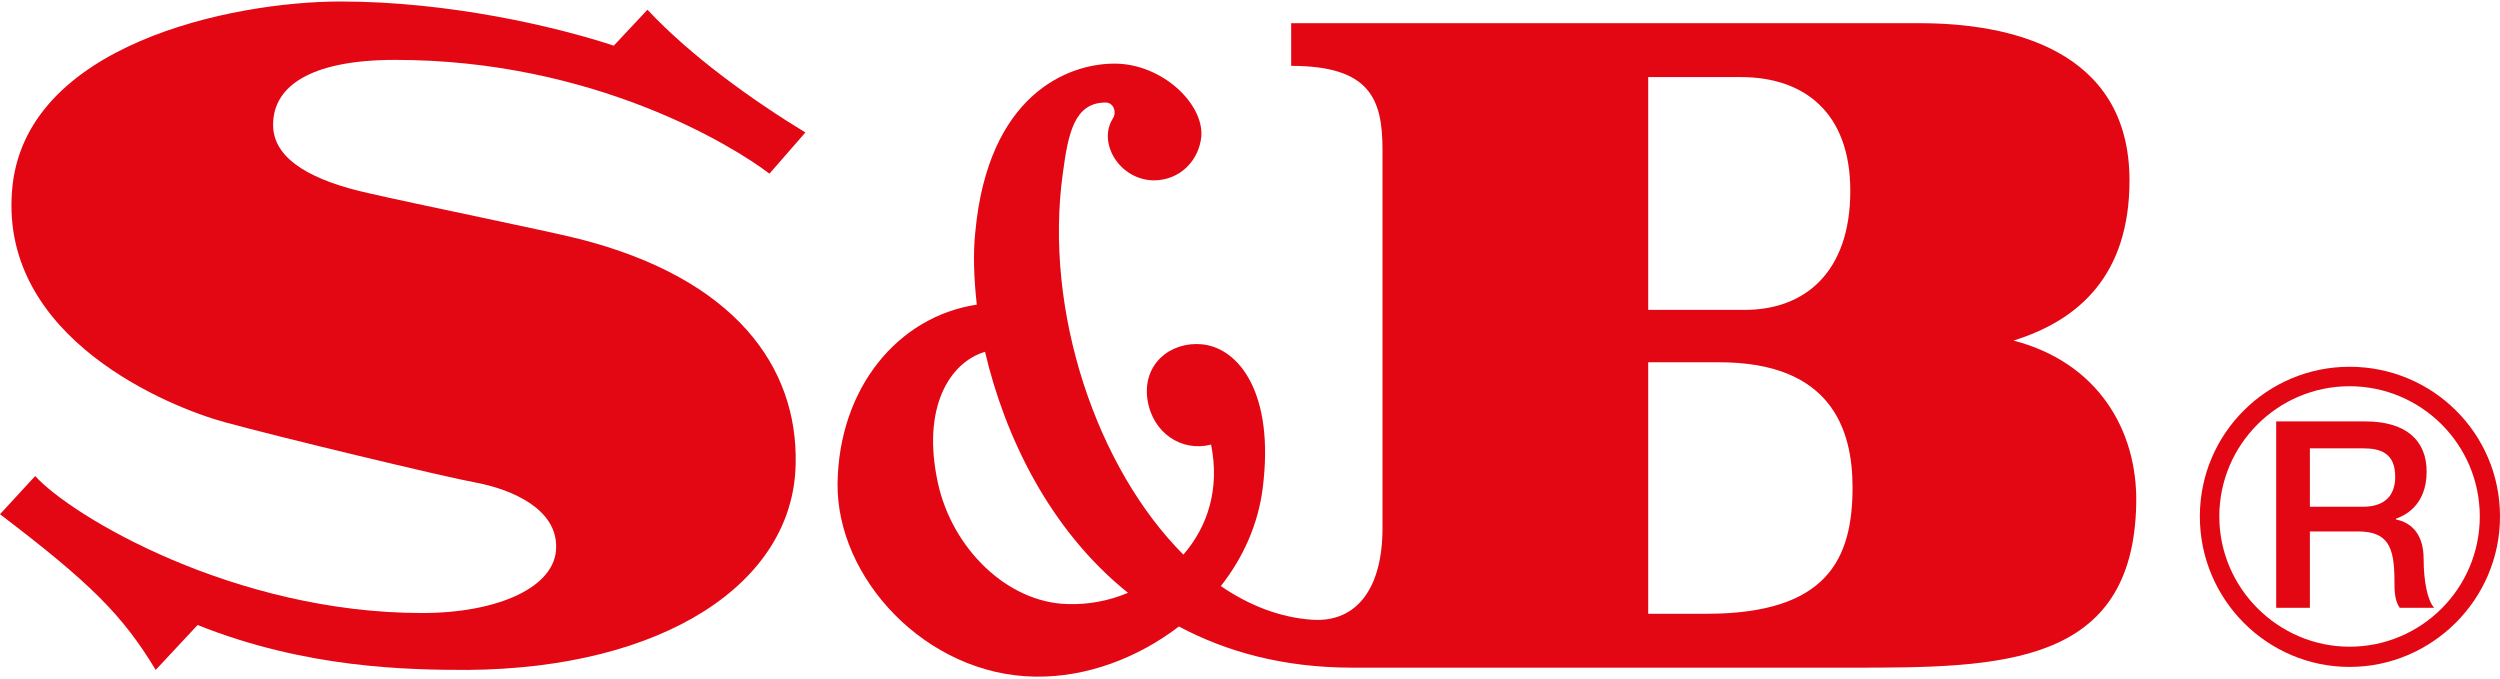
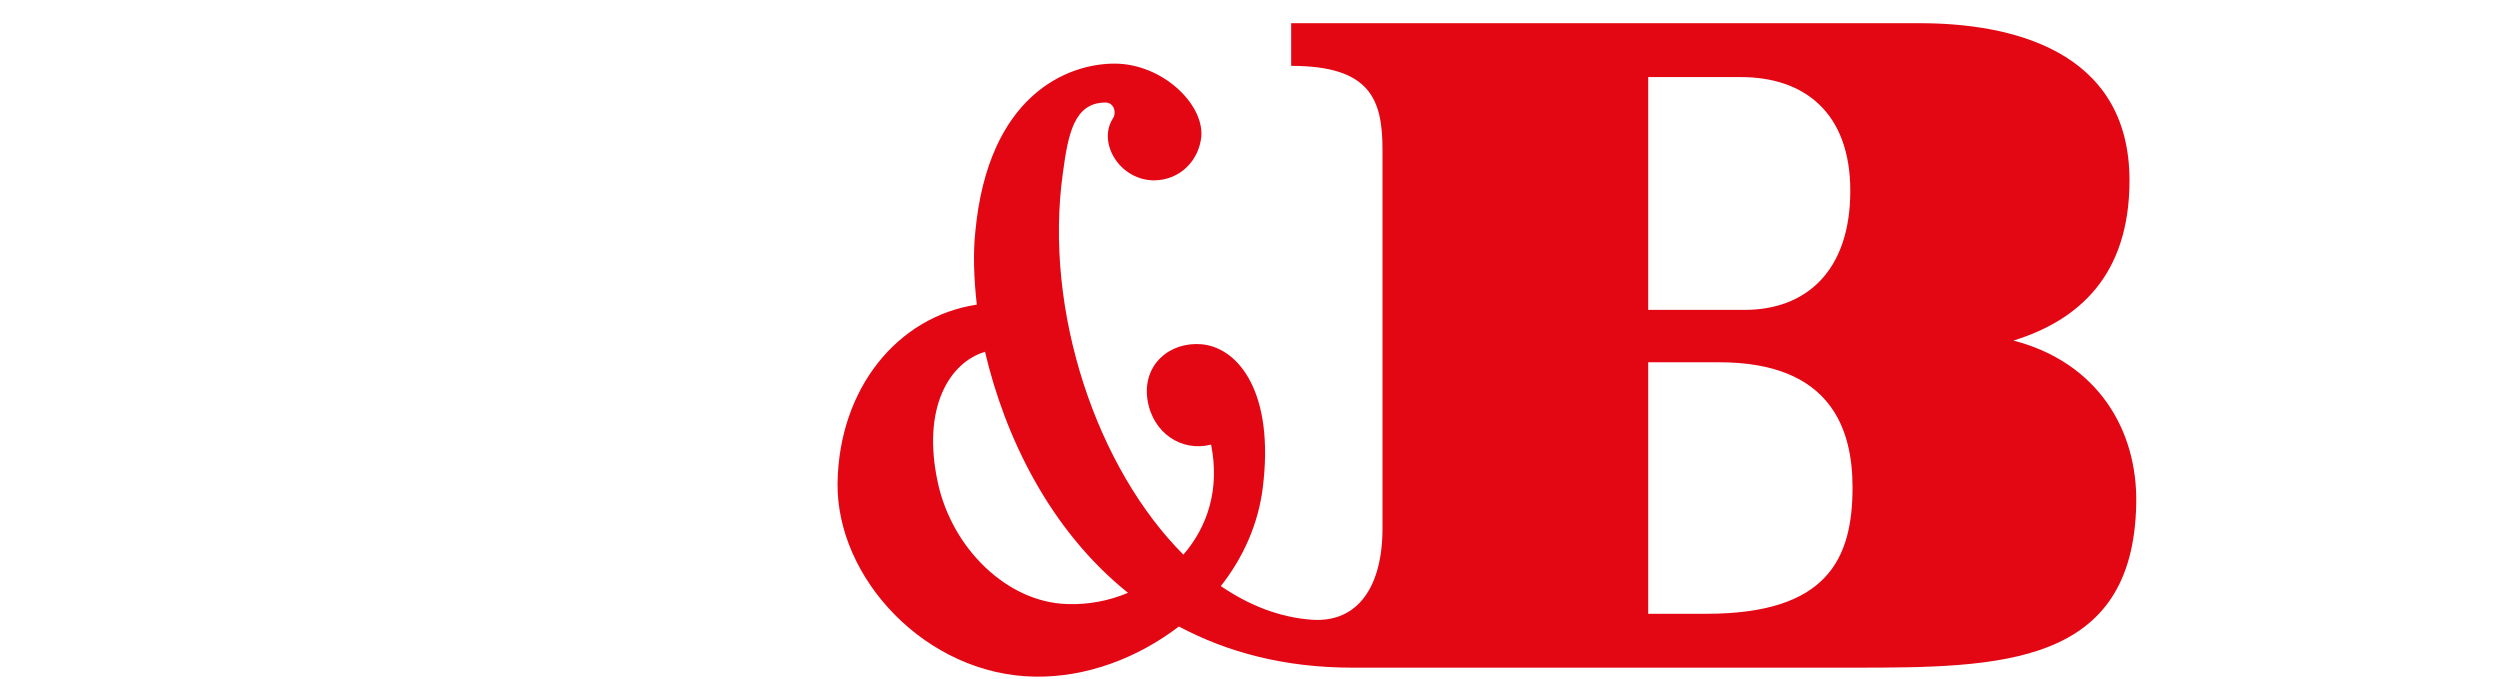
<svg xmlns="http://www.w3.org/2000/svg" version="1.1" id="レイヤー_1" x="0px" y="0px" viewBox="0 0 334 90.7" style="enable-background:new 0 0 334 90.7;" xml:space="preserve">
  <style type="text/css">
	.st0{fill:#E30613;}
</style>
  <g>
    <g>
-       <path class="st0" d="M102.8,23.2l4.8-5.5c-6.9-4.2-15.2-10.1-21.1-16.4L82,6.1c-7.9-2.6-22.1-5.9-36.5-5.9    C31.1,0.2,3,5.9,1.6,25.6C0.1,45.3,22.7,54.4,30,56.4c7.3,2,29.3,7.3,33.7,8.1c4.7,0.9,10.7,3.5,10.6,8.6c0,5.3-7.7,8.8-17.9,8.8    c-25.1,0-46.8-12.9-51.7-18.3L0,68.7c12.1,9.2,16.4,13.5,20.8,20.8l5.6-6c14.5,5.8,28.1,6,36.1,6C88.5,89.3,106,78,106.3,62    c0.3-13-8.1-24.8-29-30.1c-4.4-1.1-21.6-4.6-28.1-6.1c-7.2-1.6-12.4-4.3-12.7-8.7C36.2,11.7,41.2,8,52.8,8    C79.2,8,97.8,19.4,102.8,23.2z" />
-       <path class="st0" d="M285.4,67.3c-0.4,21.7-18.1,21.9-37.8,21.9h-66.9c-9.2,0-16.8-2.1-23.2-5.5c-5.5,4.2-12.3,6.8-19.2,6.7    c-14.6-0.2-26.6-13.2-26.4-25.9c0.2-12.6,8-22.2,18.6-23.8c-0.4-3.6-0.5-6.9-0.2-9.7c1.7-18.3,12.3-22.5,18.6-22.5    c6.3,0,11.9,5.3,11.6,9.7c-0.3,3.2-2.8,5.9-6.4,5.9c-4.6-0.1-7.5-5.1-5.4-8.3c0.5-0.8,0.1-2.1-1-2.1c-4.2,0-5,4.2-5.7,9.4    c-2.6,18.6,4.6,39.5,16.1,51c3.2-3.7,4.9-8.7,3.7-14.7c-3.9,1-7.8-1.5-8.5-6c-0.7-4.8,3.1-7.8,7.3-7.4c4.9,0.5,9.7,6.5,8.1,19.2    c-0.6,4.8-2.6,9.3-5.6,13.1c3.8,2.6,7.9,4.2,12.2,4.5c6.1,0.4,9.4-4.4,9.4-12.2c0,0,0-43.9,0-50.6c0-6.7-1.6-11.2-12.2-11.2V3.1    h84c11.8,0,28,3.4,28,21c0,12.7-6.8,18.7-15.5,21.4C280.2,48.4,285.6,57.4,285.4,67.3z M125.3,64.5c1.9,8.8,9.3,16,17.3,16.2    c2.7,0.1,5.5-0.4,8.1-1.5c-10.6-8.5-16.5-21.1-19.1-32.2C126.9,48.4,123.1,54.4,125.3,64.5z M220.2,48.4v33.6h7.8    c16.2,0,19.5-7.4,19.5-16.9c0-7.8-2.9-16.7-17.8-16.7L220.2,48.4z M233.1,41.4c8.1,0,14.1-5.1,14.1-15.9    c0-10.5-6.2-15.2-14.6-15.2h-12.4v31.1l1.5,0H233.1z" />
+       <path class="st0" d="M285.4,67.3c-0.4,21.7-18.1,21.9-37.8,21.9h-66.9c-9.2,0-16.8-2.1-23.2-5.5c-5.5,4.2-12.3,6.8-19.2,6.7    c-14.6-0.2-26.6-13.2-26.4-25.9c0.2-12.6,8-22.2,18.6-23.8c-0.4-3.6-0.5-6.9-0.2-9.7c1.7-18.3,12.3-22.5,18.6-22.5    c6.3,0,11.9,5.3,11.6,9.7c-0.3,3.2-2.8,5.9-6.4,5.9c-4.6-0.1-7.5-5.1-5.4-8.3c0.5-0.8,0.1-2.1-1-2.1c-4.2,0-5,4.2-5.7,9.4    c-2.6,18.6,4.6,39.5,16.1,51c3.2-3.7,4.9-8.7,3.7-14.7c-3.9,1-7.8-1.5-8.5-6c-0.7-4.8,3.1-7.8,7.3-7.4c4.9,0.5,9.7,6.5,8.1,19.2    c-0.6,4.8-2.6,9.3-5.6,13.1c3.8,2.6,7.9,4.2,12.2,4.5c6.1,0.4,9.4-4.4,9.4-12.2c0,0,0-43.9,0-50.6c0-6.7-1.6-11.2-12.2-11.2V3.1    h84c11.8,0,28,3.4,28,21c0,12.7-6.8,18.7-15.5,21.4C280.2,48.4,285.6,57.4,285.4,67.3M125.3,64.5c1.9,8.8,9.3,16,17.3,16.2    c2.7,0.1,5.5-0.4,8.1-1.5c-10.6-8.5-16.5-21.1-19.1-32.2C126.9,48.4,123.1,54.4,125.3,64.5z M220.2,48.4v33.6h7.8    c16.2,0,19.5-7.4,19.5-16.9c0-7.8-2.9-16.7-17.8-16.7L220.2,48.4z M233.1,41.4c8.1,0,14.1-5.1,14.1-15.9    c0-10.5-6.2-15.2-14.6-15.2h-12.4v31.1l1.5,0H233.1z" />
    </g>
    <g>
-       <path class="st0" d="M293.9,69c0,11.1,9,20.1,20,20.1c11,0,20.1-9,20.1-20.1c0-11.1-9-20-20.1-20C302.9,49,293.9,57.9,293.9,69z     M296.5,69c0-9.6,7.8-17.4,17.4-17.4c9.6,0,17.4,7.8,17.4,17.4c0,9.6-7.8,17.4-17.4,17.4C304.4,86.4,296.5,78.6,296.5,69z" />
-       <path class="st0" d="M308.6,59.9h7.1c2.3,0,4.3,0.6,4.3,3.8c0,2.6-1.5,4-4.3,4h-7.1V59.9z M304.2,81.2h4.4V71h6.4    c4,0,4.9,2,4.9,6.6c0,1.2,0,2.6,0.7,3.6h4.6c-0.9-1-1.4-3.6-1.4-6.5c0-3.9-2.2-5-3.7-5.3v-0.1c0.8-0.3,4.1-1.5,4.1-6.3    c0-4.2-2.8-6.7-8.2-6.7h-11.9V81.2z" />
-     </g>
+       </g>
  </g>
</svg>